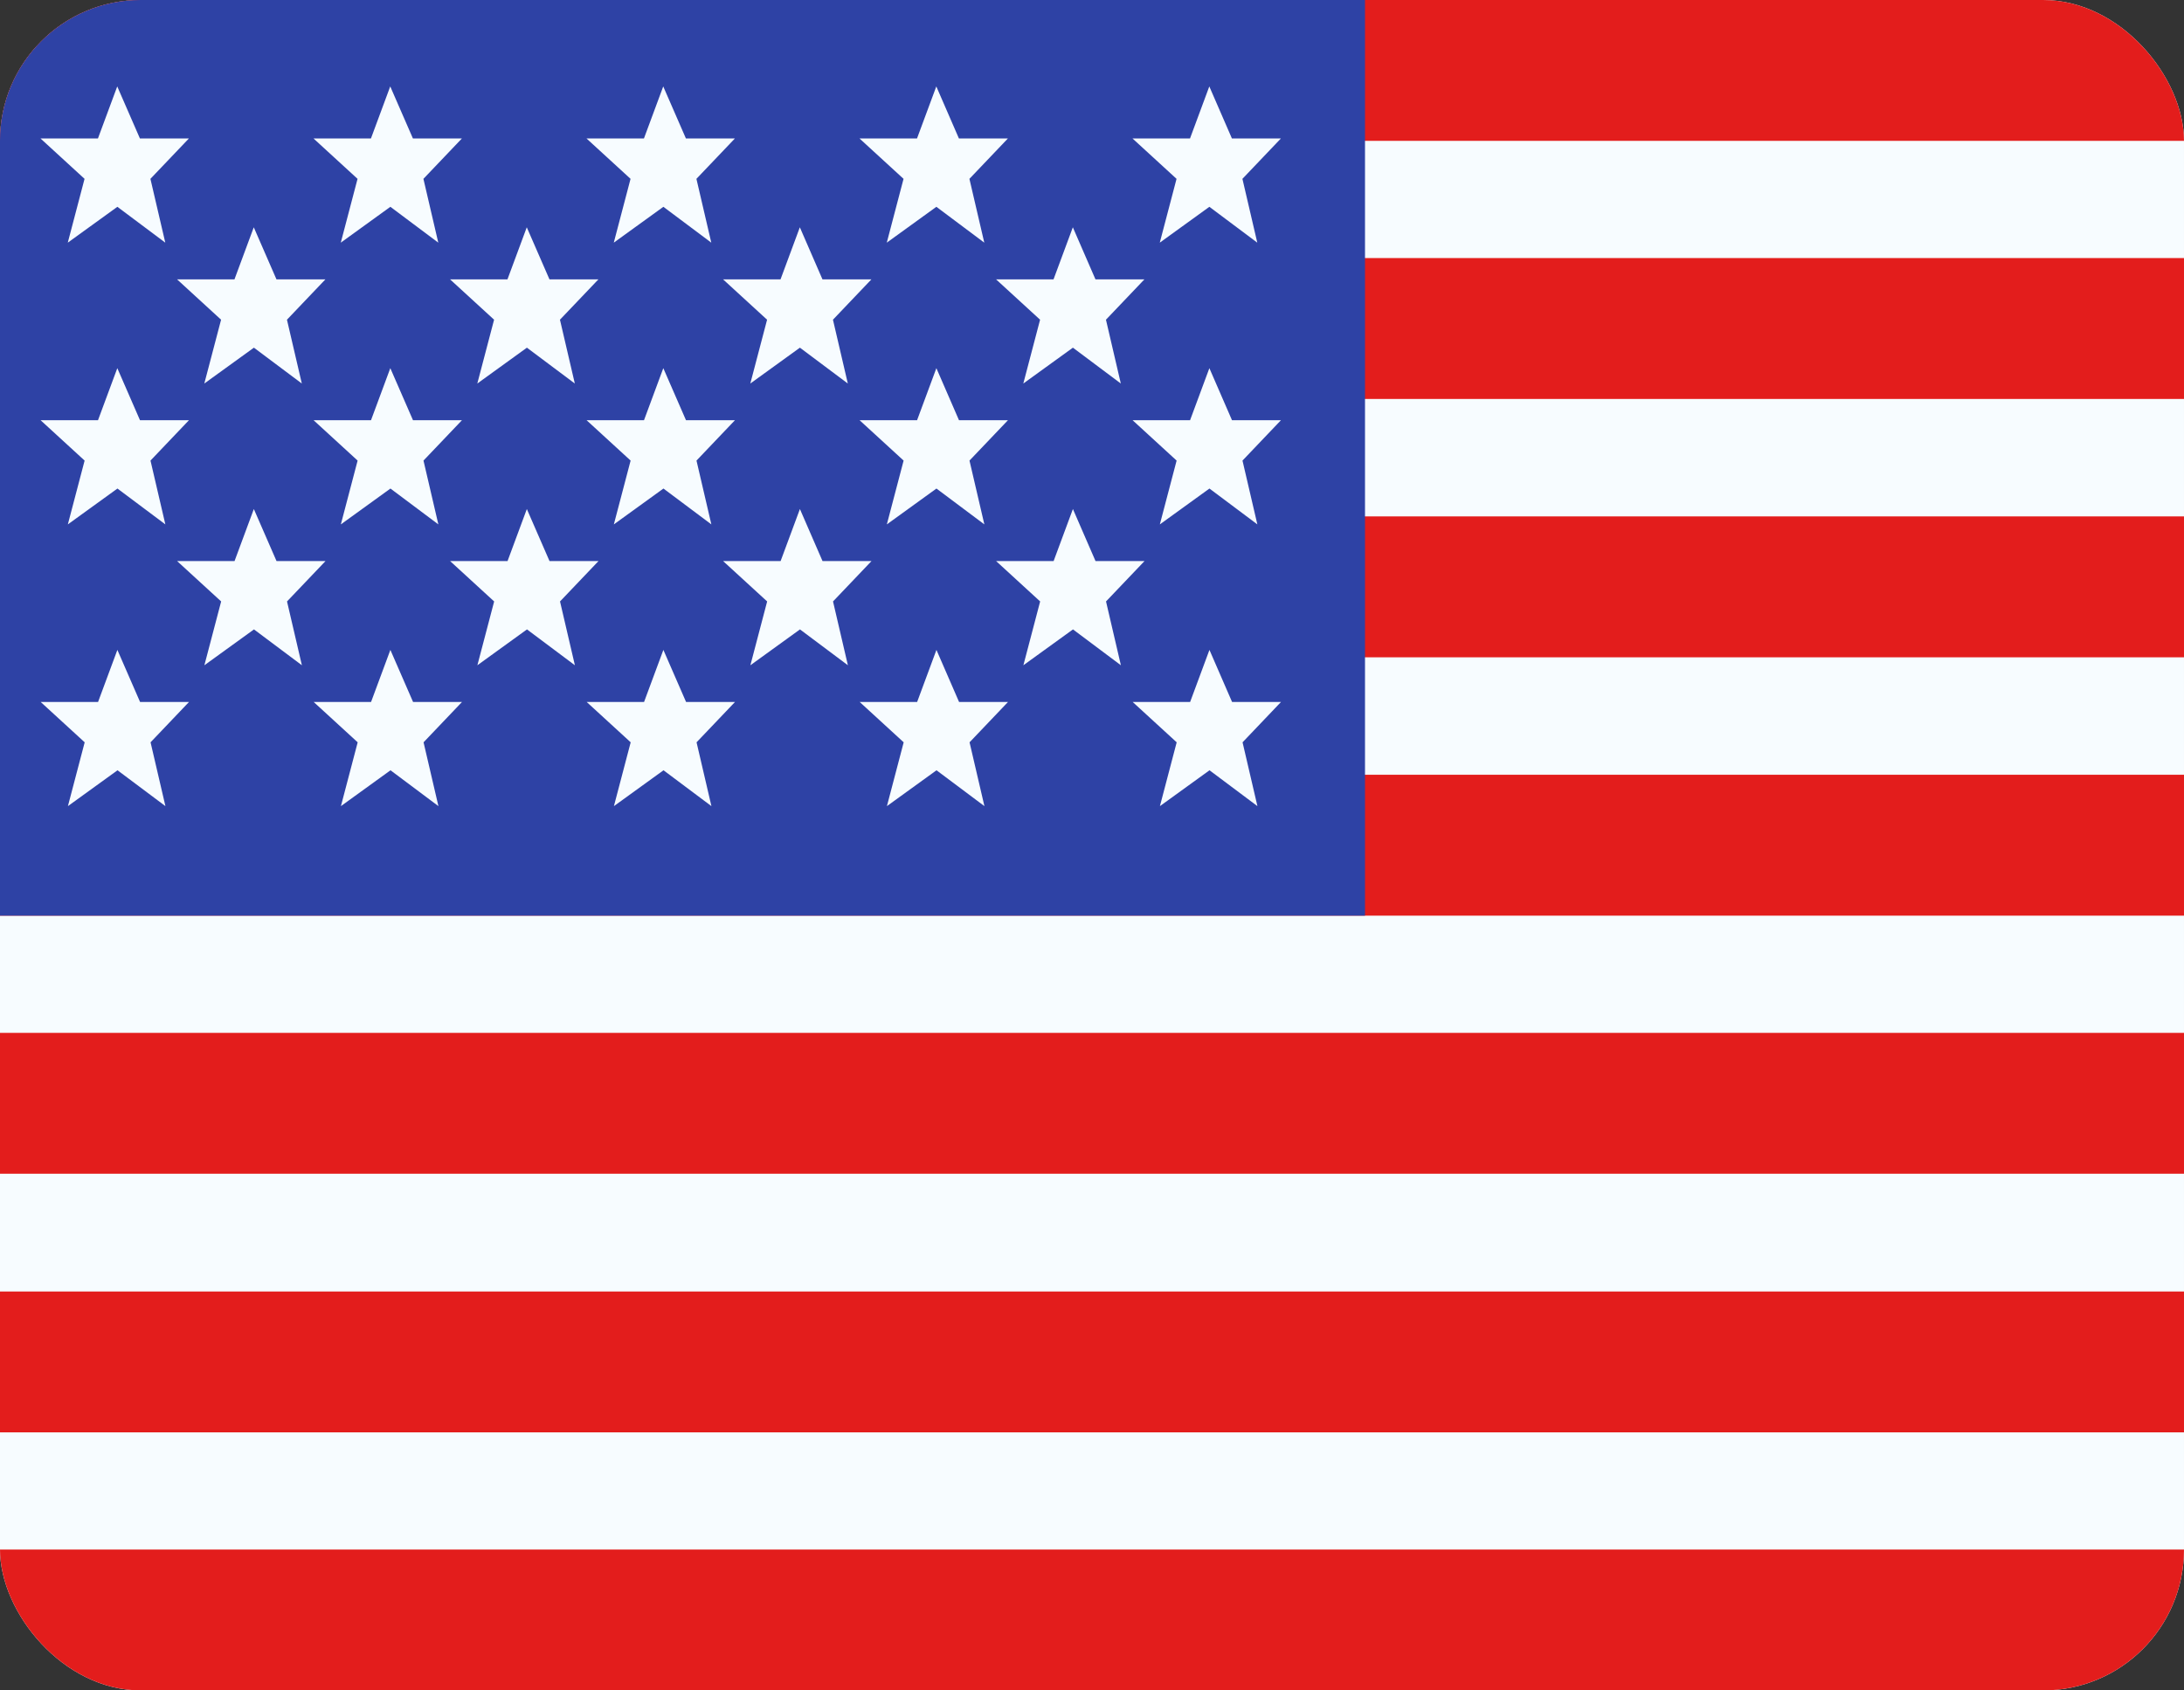
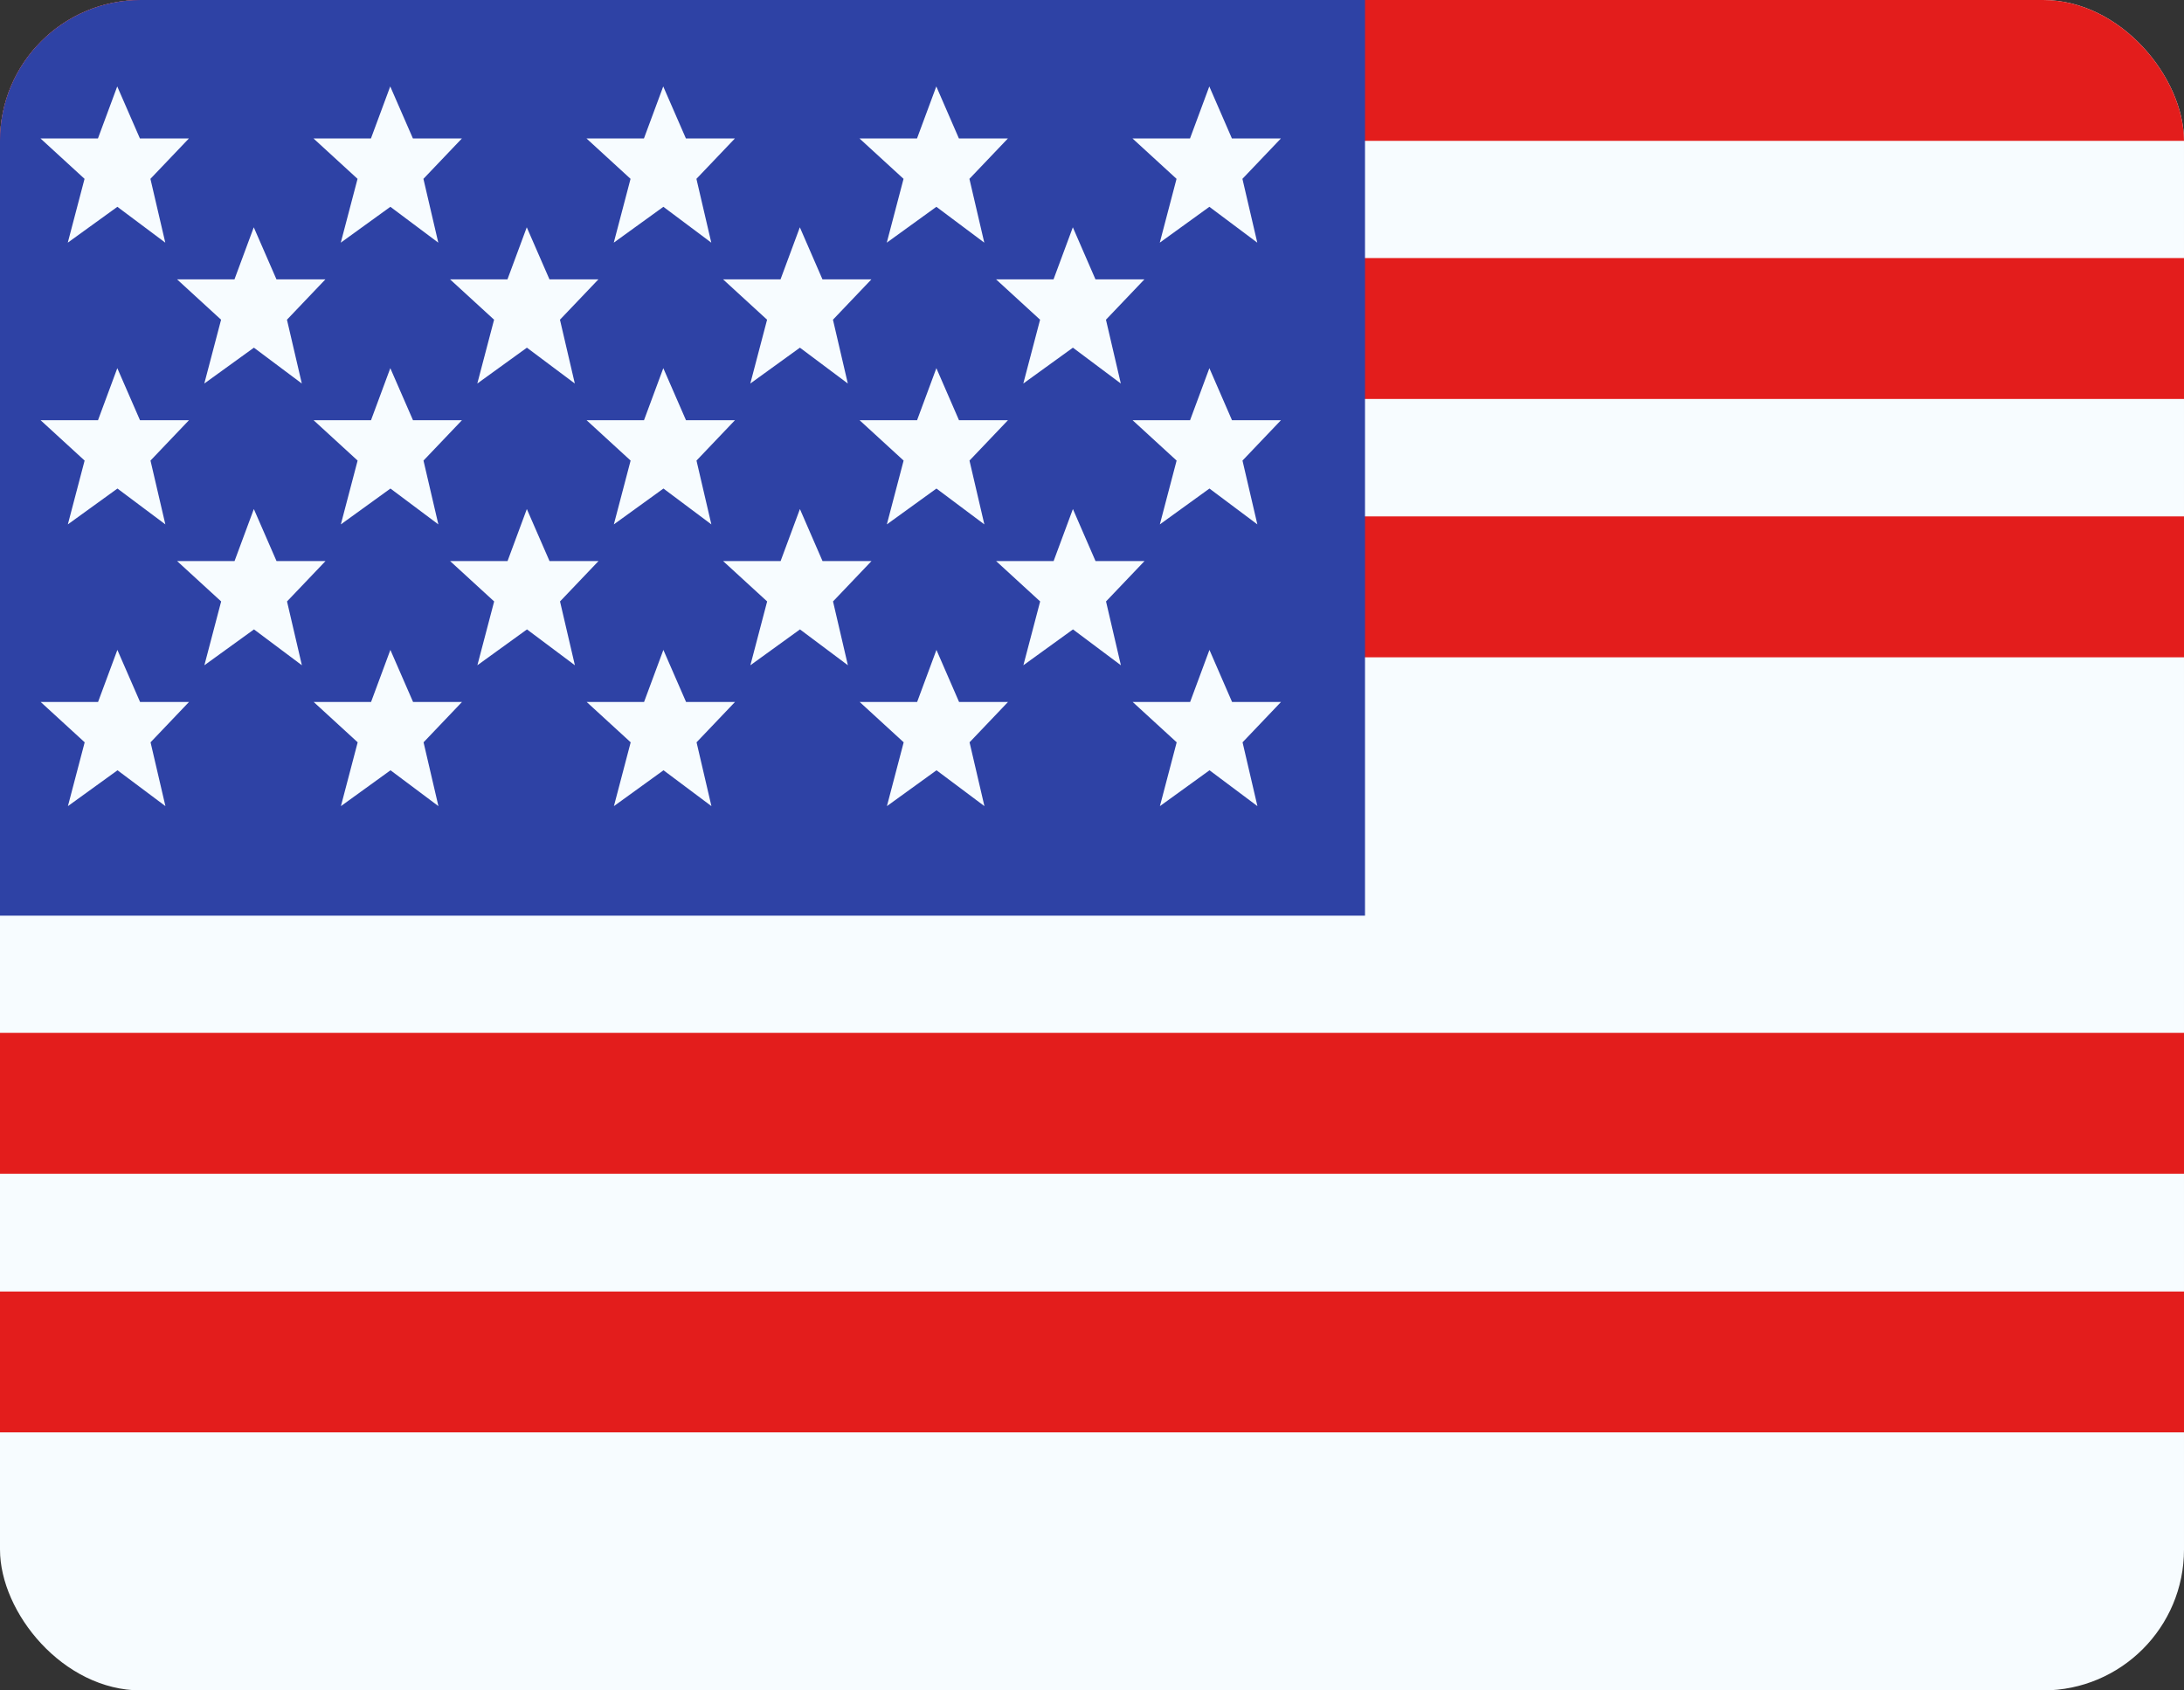
<svg xmlns="http://www.w3.org/2000/svg" fill="none" height="24" viewBox="0 0 31 24" width="31">
  <rect x="0" y="0" width="31" height="24" fill="#333333" stroke="none" />
  <clipPath id="a">
    <rect height="24" rx="2" width="31" />
  </clipPath>
  <g clip-path="url(#a)">
    <g clip-rule="evenodd" fill-rule="evenodd">
      <path d="m0 0h31v24h-31z" fill="#f7fcff" />
      <path d="m0 14.664v2h31v-2z" fill="#e31d1c" />
      <path d="m0 18.336v2h31v-2z" fill="#e31d1c" />
      <path d="m0 7.332v2h31v-2z" fill="#e31d1c" />
-       <path d="m0 22v2h31v-2z" fill="#e31d1c" />
-       <path d="m0 11v2h31v-2z" fill="#e31d1c" />
      <path d="m0 0v2h31v-2z" fill="#e31d1c" />
      <path d="m0 3.664v2h31v-2z" fill="#e31d1c" />
    </g>
    <path d="m0 0h19.375v13h-19.375z" fill="#2e42a5" />
    <path d="m1.988 9.966h.695l-.546.573.211.906-.68-.509-.704.509.238-.906-.625-.573h.815l.274-.739zm3.875 0h.695l-.546.573.211.906-.68-.509-.704.509.238-.906-.625-.573h.815l.274-.739zm3.875 0h.695l-.546.573.211.906-.68-.509-.704.509.238-.906-.625-.573h.815l.274-.739zm3.875 0h.695l-.546.573.211.906-.68-.509-.704.509.238-.906-.625-.573h.816l.274-.739zm3.875 0h.695l-.546.573.211.906-.68-.509-.704.509.238-.906-.625-.573h.816l.274-.739zm-13.563-2h.695l-.546.573.211.906-.68-.509-.704.509.238-.906-.625-.573h.815l.274-.739zm3.875 0h.695l-.546.573.211.906-.68-.509-.704.509.238-.906-.625-.573h.815l.274-.739zm3.875 0h.695l-.546.573.211.906-.68-.509-.704.509.238-.906-.625-.573h.816l.274-.739zm3.875 0h.695l-.546.573.211.906-.68-.509-.704.509.238-.906-.625-.573h.816l.274-.739zm-13.563-2h.695l-.546.573.211.906-.68-.509-.704.509.238-.906-.625-.573h.815l.274-.739zm3.875 0h.695l-.546.573.211.906-.68-.509-.704.509.238-.906-.625-.573h.815l.274-.739zm3.875 0h.695l-.546.573.211.906-.68-.509-.704.509.238-.906-.625-.573h.815l.274-.739zm3.875 0h.695l-.546.573.211.906-.68-.509-.704.509.238-.906-.625-.573h.816l.274-.739zm3.875 0h.695l-.546.573.211.906-.68-.509-.704.509.238-.906-.625-.573h.816l.274-.739zm-13.563-2h.695l-.546.573.211.906-.68-.509-.704.509.238-.906-.625-.573h.815l.274-.739zm3.875 0h.695l-.546.573.211.906-.68-.509-.704.509.238-.906-.625-.573h.815l.274-.739zm3.875 0h.695l-.546.573.211.906-.68-.509-.704.509.238-.906-.625-.573h.816l.274-.739zm3.875 0h.695l-.546.573.211.906-.68-.509-.704.509.238-.906-.625-.573h.816l.274-.739zm-13.563-2h.695l-.546.573.211.906-.68-.509-.704.509.238-.906-.625-.573h.815l.274-.739zm3.875 0h.695l-.546.573.211.906-.68-.509-.704.509.238-.906-.625-.573h.815l.274-.739zm3.875 0h.695l-.546.573.211.906-.68-.509-.704.509.238-.906-.625-.573h.815l.274-.739zm3.875 0h.695l-.546.573.211.906-.68-.509-.704.509.238-.906-.625-.573h.816l.274-.739zm3.875 0h.695l-.546.573.211.906-.68-.509-.704.509.238-.906-.625-.573h.816l.274-.739z" fill="#f7fcff" />
  </g>
</svg>